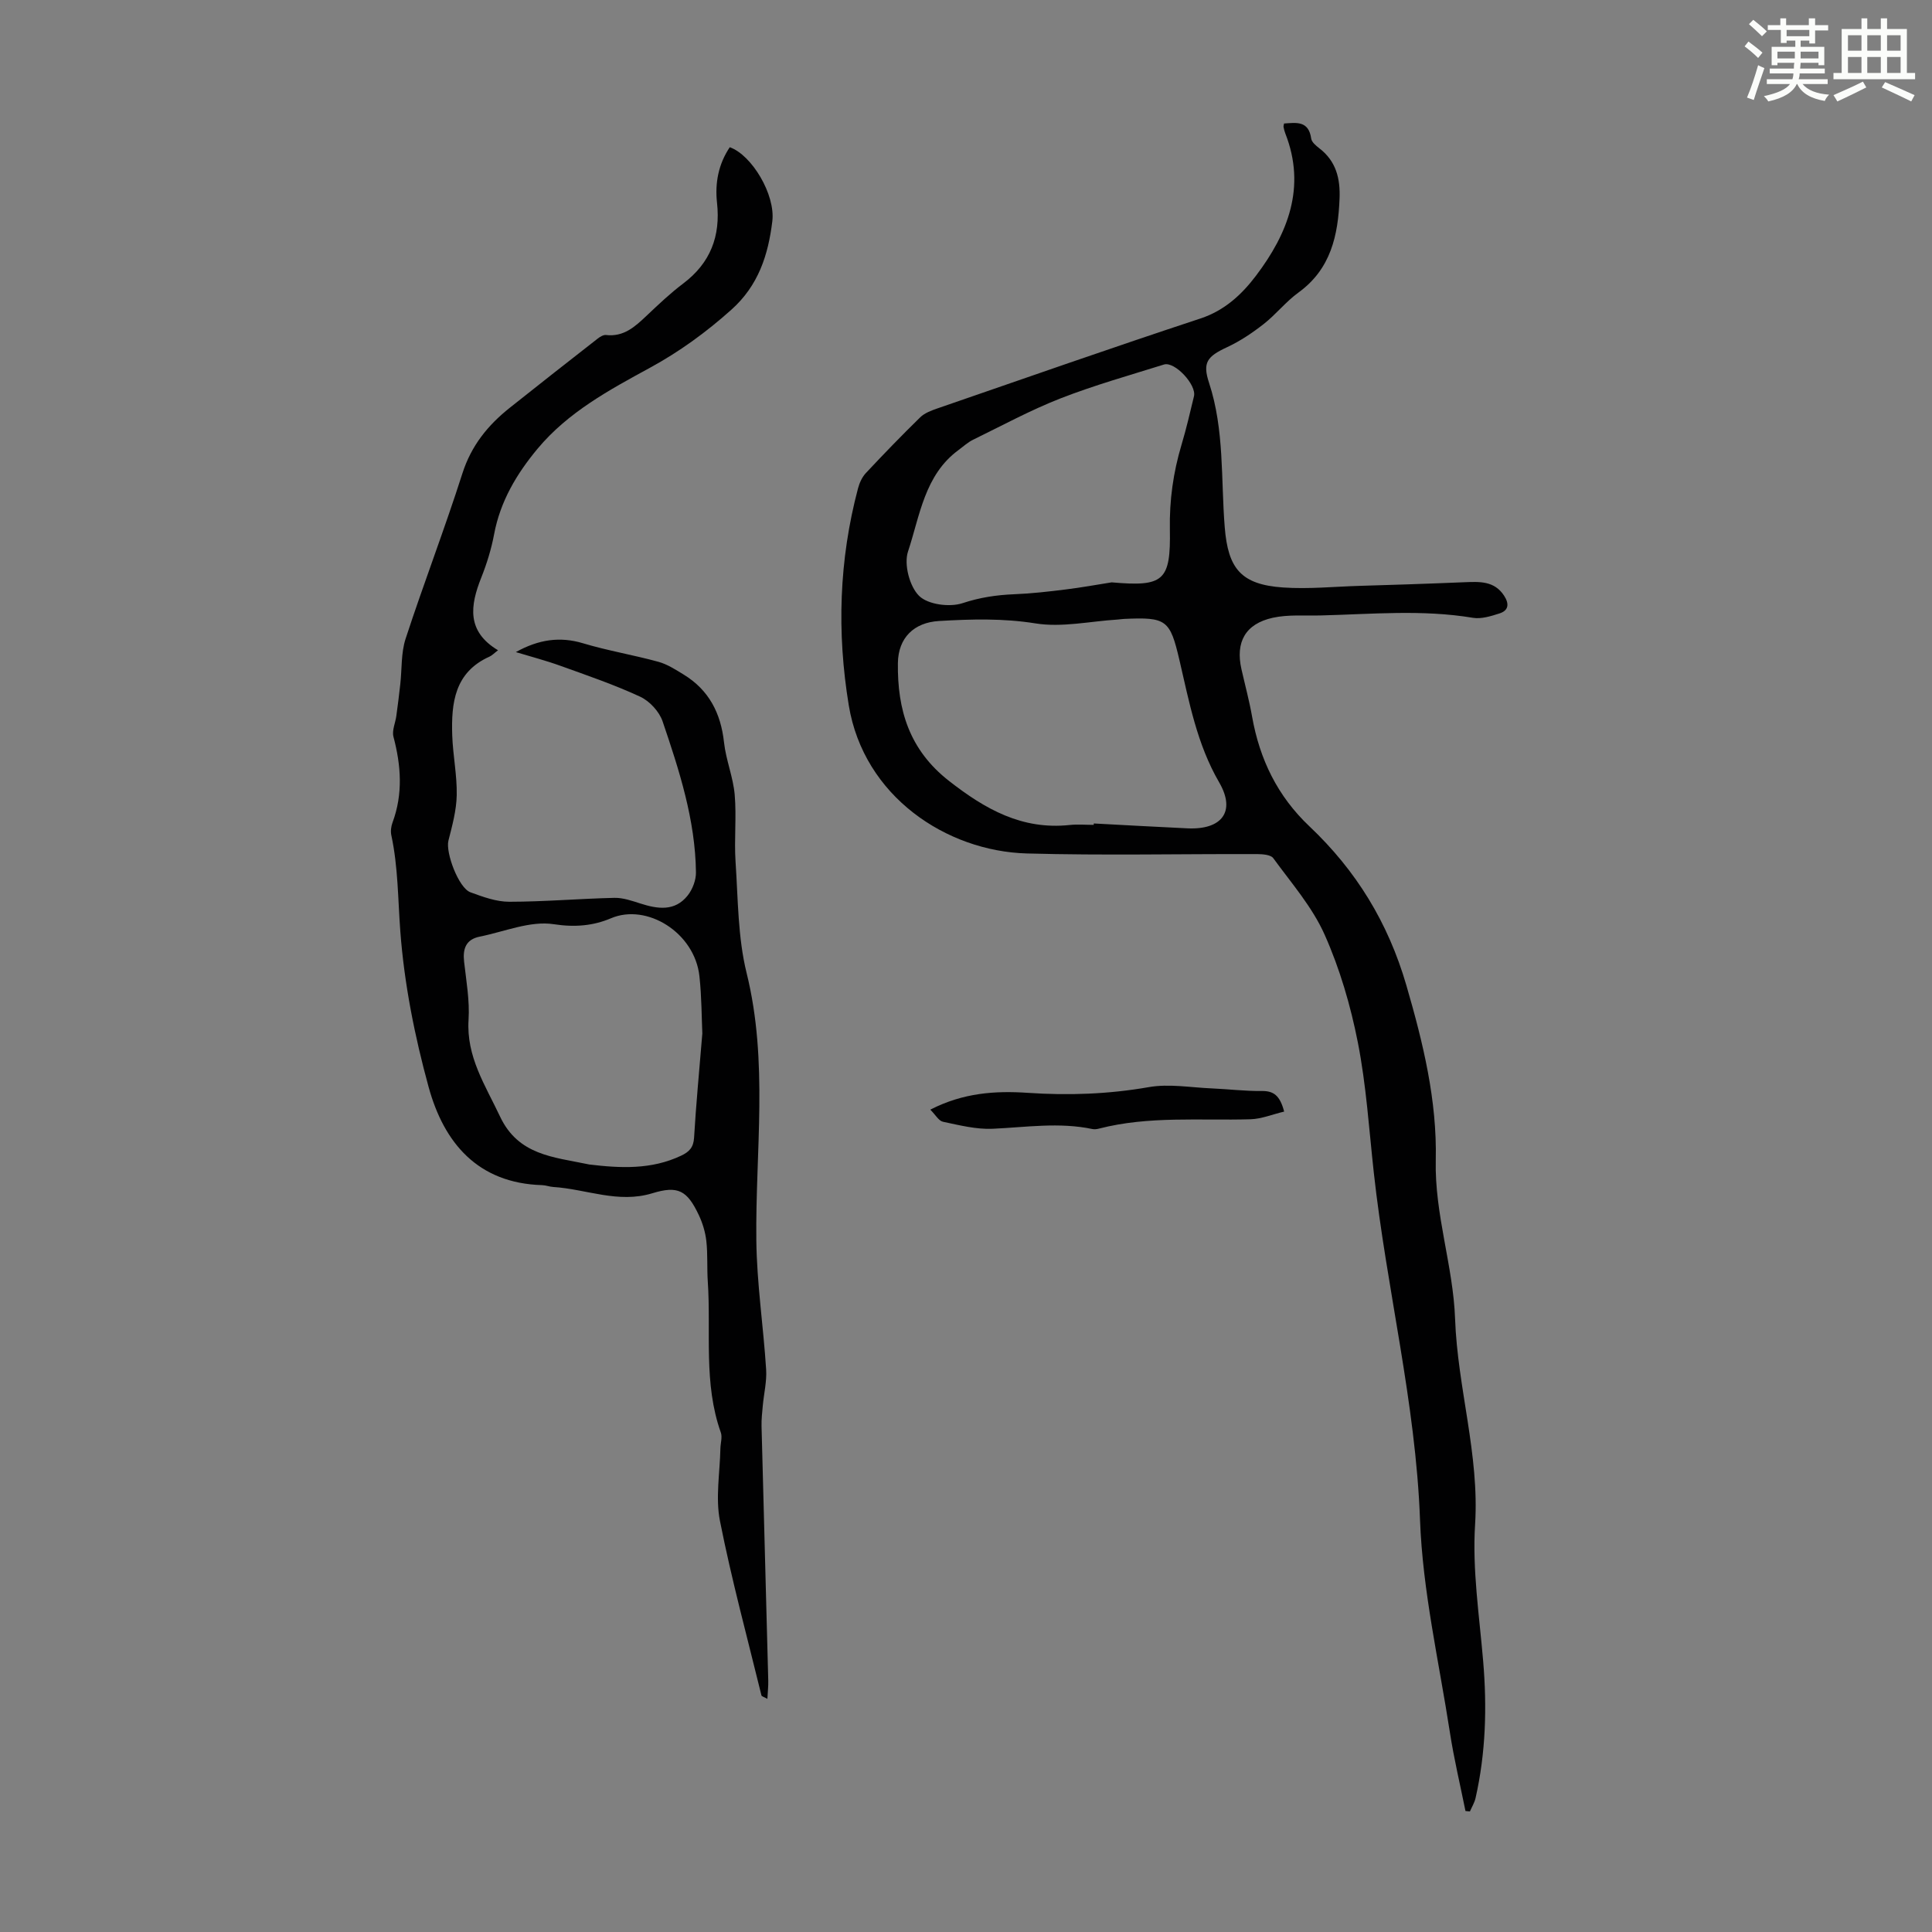
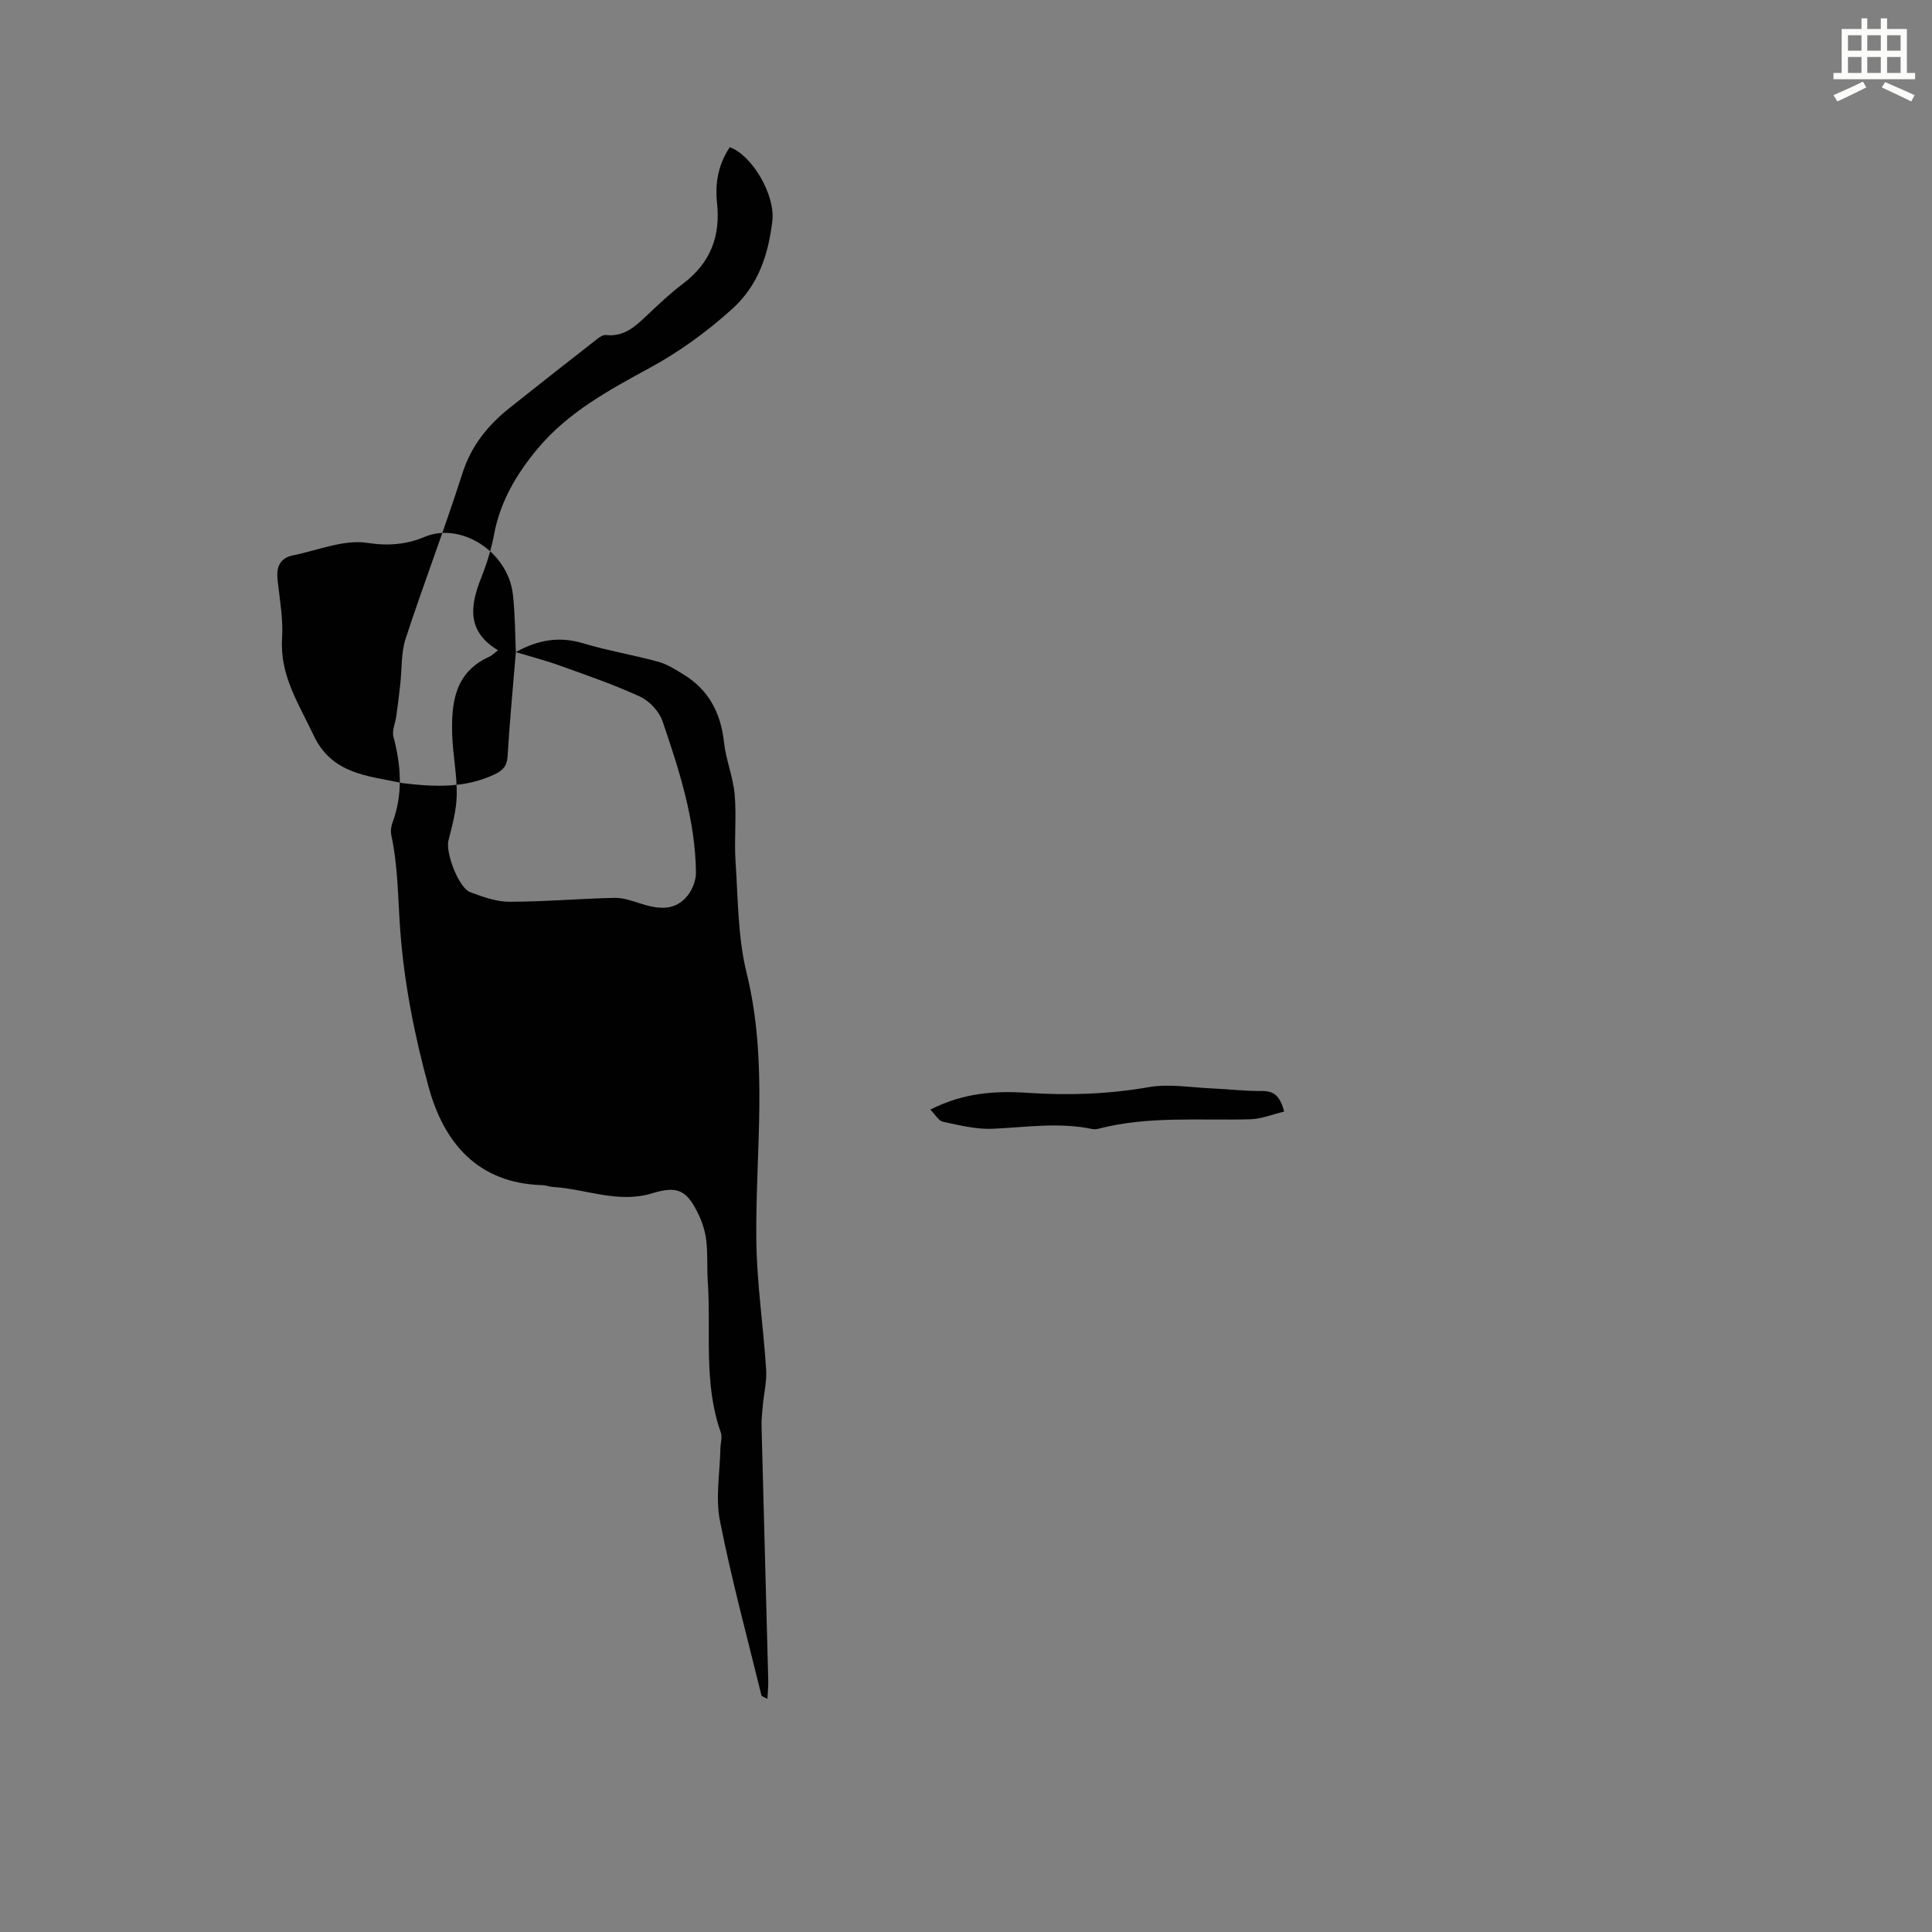
<svg xmlns="http://www.w3.org/2000/svg" enable-background="new 0 0 400 400" viewBox="0 0 400 400">
  <rect x="0" y="0" width="400" height="400" fill="#808080" stroke="none" />
-   <path d="m361.2 9.6.8-1c.9.7 1.9 1.4 2.9 2.3l-.9 1.1c-1-1-2-1.8-2.8-2.4zm.5 10.6c.9-2.1 1.6-4.3 2.3-6.7.4.2.8.4 1.3.6-.7 2.1-1.5 4.3-2.2 6.6zm.4-15.2.9-.9c1 .8 2 1.6 2.8 2.4l-1 1c-.9-.9-1.8-1.7-2.7-2.5zm12.5-1.2h1.2v1.4h2.7v1.1h-2.7v2.7h-1.2v-.6h-1.8v1.3h4.9v3.8h-1.2v-.5h-3.7c0 .4-.1.9-.1 1.2h5.1v1h-5.2c0 .5-.1.9-.2 1.2h6v1h-5.2c1.1 1.3 2.9 2 5.5 2.2-.4.4-.7.8-.9 1.3-2.9-.5-4.8-1.6-5.7-3.5h-.1c-.8 1.7-2.7 2.9-5.9 3.6-.2-.4-.6-.8-.9-1.1 2.8-.6 4.6-1.4 5.4-2.5h-4.8v-1h5.3c.1-.3.2-.7.2-1.2h-4.9v-1h5c0-.4 0-.8.1-1.2h-3.5v.5h-1.2v-3.8h4.9v-1.3h-1.8v.5h-1.2v-2.7h-2.7v-1h2.6v-1.4h1.2v1.4h4.7v-1.4zm-6.6 8.3h3.6c0-.4 0-.9 0-1.4h-3.6zm1.9-4.6h4.7v-1.3h-4.7zm6.6 3.2h-3.7v1.4h3.7z" fill="#fbfcfa" />
  <path d="m385.3 3.8h1.3v2.2h2.8v-2.2h1.3v2.2h4.1v9.1h1.7v1.3h-16.9v-1.3h1.7v-9.1h4.1v-2.2zm.4 13.1.7 1.2c-1.8.9-3.8 1.9-6 2.9-.2-.4-.5-.8-.8-1.3 2.3-1 4.3-1.9 6.1-2.8zm-3.1-6.4h2.8v-3.2h-2.8zm0 4.6h2.8v-3.3h-2.8zm4-4.6h2.8v-3.2h-2.8zm0 4.6h2.8v-3.3h-2.8zm3.7 1.9c2.1.9 4.1 1.8 6.1 2.7l-.7 1.3c-2.2-1.1-4.2-2-6.1-2.9zm3.2-9.7h-2.8v3.2h2.8zm-2.8 7.8h2.8v-3.3h-2.8z" fill="#fbfcfa" />
  <g fill="#010102">
-     <path d="m265.85 25.57c2.54-.17 5.09-.63 5.62 3.12.1.74 1 1.48 1.69 2.02 3.47 2.66 4.35 6.26 4.18 10.41-.3 7.61-1.79 14.57-8.5 19.44-2.61 1.89-4.66 4.53-7.21 6.53-2.33 1.82-4.85 3.52-7.53 4.77-4.18 1.94-5.17 3.18-3.78 7.4 3.21 9.76 2.44 19.93 3.25 29.92.69 8.51 3.33 11.84 12.05 12.45 5.32.37 10.7-.19 16.05-.34 3.21-.09 6.41-.19 9.62-.3 4-.14 8.01-.28 12.01-.45 3.06-.12 6.1-.28 8.1 2.78 1.08 1.65 1 3.07-.96 3.69-1.76.56-3.75 1.19-5.49.9-10.48-1.75-20.98-.75-31.47-.49-3.33.09-6.76-.22-9.96.48-5.7 1.26-7.76 5.05-6.49 10.65.74 3.27 1.62 6.52 2.2 9.81 1.57 8.85 5.26 16.47 11.88 22.73 9.65 9.13 16.28 19.89 20.07 32.94 3.47 11.93 6.36 23.8 6.08 36.16-.26 11.24 3.61 21.9 4 32.87.51 14.31 5.06 28.09 4.14 42.6-.59 9.34.88 18.83 1.67 28.23.81 9.55.55 19-1.57 28.37-.22.97-.77 1.86-1.17 2.78-.31-.03-.61-.06-.92-.09-1.09-5.41-2.38-10.79-3.22-16.24-2.26-14.66-5.65-29.29-6.19-44.02-.89-24.36-6.93-47.88-9.57-71.92-.99-8.99-1.56-18.08-3.3-26.93-1.5-7.62-3.73-15.27-6.89-22.35-2.55-5.72-6.88-10.67-10.62-15.81-.52-.72-2.19-.84-3.33-.85-15.9-.05-31.8.31-47.68-.13-16.68-.46-33.78-11.83-36.88-30.67-2.49-15.13-2.02-30.09 1.91-44.91.3-1.13.84-2.34 1.63-3.18 3.67-3.92 7.41-7.79 11.25-11.54.9-.88 2.26-1.39 3.5-1.82 18.16-6.27 36.3-12.63 54.55-18.65 5.03-1.66 8.61-5.06 11.48-8.86 6.57-8.69 10.42-18.31 6.07-29.42-.16-.41-.28-.85-.36-1.29-.07-.17.02-.4.09-.79zm-39.41 145.21c.01-.1.01-.19.02-.29 6.47.34 12.93.71 19.4 1.01 7.11.33 10.06-3.48 6.56-9.51-4.61-7.94-6.21-16.66-8.23-25.32-1.95-8.36-2.69-8.93-11.46-8.53-.44.02-.89.1-1.33.13-5.68.35-11.51 1.68-17 .8-6.74-1.08-13.3-.89-19.97-.5-5.2.3-8.46 3.48-8.53 8.71-.13 9.67 2.35 17.97 10.58 24.4 7.51 5.87 15.11 10.16 24.94 9.13 1.65-.18 3.34-.03 5.02-.03zm3.72-50.21c10.8.95 12.24-.29 12.05-10.99-.11-6 .7-11.77 2.41-17.49.99-3.31 1.77-6.69 2.58-10.05.57-2.37-3.99-7.26-6.21-6.57-7.16 2.24-14.41 4.28-21.39 7-6.22 2.43-12.13 5.64-18.15 8.58-1.08.53-2 1.39-2.98 2.11-7.08 5.19-8.01 13.62-10.48 21.04-.87 2.63.32 7.22 2.3 9.17 1.83 1.81 6.33 2.39 8.99 1.51 3.59-1.19 7.04-1.7 10.72-1.85 3.56-.14 7.11-.55 10.65-.99 3.18-.39 6.34-.97 9.51-1.47z" />
-     <path d="m106.8 135.01c4.72-2.63 9.14-3.26 13.9-1.83 5.13 1.54 10.45 2.42 15.62 3.84 1.85.51 3.57 1.63 5.24 2.65 5.22 3.2 7.68 7.99 8.34 14.03.4 3.65 1.89 7.18 2.21 10.82.4 4.61-.13 9.29.18 13.92.52 7.7.46 15.61 2.29 23.02 4.55 18.4 1.8 36.87 2.01 55.32.1 8.92 1.46 17.82 2.03 26.74.16 2.47-.46 4.98-.69 7.48-.13 1.43-.3 2.87-.26 4.3.45 17.56.93 35.12 1.39 52.68.03 1.15-.11 2.3-.18 3.75-.73-.41-1.18-.51-1.23-.71-2.94-12.02-6.19-23.99-8.59-36.12-.95-4.8-.01-9.98.09-14.99.02-1.11.43-2.35.09-3.32-3.63-10.2-2-20.83-2.7-31.27-.19-2.79.01-5.61-.3-8.38-.21-1.85-.78-3.74-1.58-5.42-2.4-5.05-4.28-6.1-9.6-4.47-7.09 2.17-13.68-.87-20.52-1.3-.78-.05-1.54-.36-2.31-.38-13.32-.4-20.31-8.76-23.48-20.28-2.89-10.52-5.06-21.42-5.87-32.28-.5-6.64-.45-13.31-1.86-19.88-.18-.83-.05-1.83.25-2.64 2.19-5.91 1.77-11.79.19-17.76-.34-1.3.41-2.87.6-4.33.3-2.17.57-4.34.81-6.51.36-3.16.14-6.5 1.11-9.46 3.75-11.47 8.09-22.74 11.76-34.23 1.84-5.75 5.28-9.98 9.81-13.58 6.02-4.8 12.09-9.55 18.16-14.29.49-.39 1.2-.83 1.75-.77 3.69.43 6.03-1.74 8.43-4.01 2.44-2.31 4.89-4.64 7.56-6.65 5.64-4.26 7.76-9.81 7-16.73-.45-4.09.3-8 2.64-11.49 4.55 1.6 9.48 9.82 8.81 15.33-.85 6.96-2.85 13.29-8.51 18.34-5.22 4.66-10.68 8.64-16.82 11.99-8.42 4.59-16.96 9.19-23.27 16.76-4.34 5.21-7.72 10.89-9 17.71-.57 3.05-1.51 6.09-2.66 8.98-2.3 5.78-3.09 11.11 3.47 15.04-.77.58-1.22 1.07-1.77 1.32-7.24 3.24-7.93 9.62-7.71 16.31.14 4.13 1.01 8.25.93 12.36-.06 3.16-.93 6.33-1.72 9.43-.62 2.45 2.1 9.79 4.56 10.69 2.59.95 5.37 1.97 8.07 1.96 7.24-.01 14.48-.64 21.72-.81 1.79-.04 3.64.61 5.39 1.17 3.59 1.15 7.14 1.68 9.79-1.65 1.01-1.27 1.74-3.18 1.72-4.79-.13-10.88-3.46-21.13-6.91-31.28-.69-2.03-2.7-4.2-4.65-5.1-5.32-2.47-10.91-4.38-16.44-6.37-3.03-1.1-6.18-1.92-9.29-2.86zm38.61 78.95c-.15-3.16-.13-7.53-.6-11.84-.98-9.04-10.9-15.17-18.32-12-3.6 1.53-7.42 1.91-11.82 1.23-4.87-.76-10.22 1.54-15.35 2.57-2.88.58-3.54 2.53-3.23 5.23.45 3.98 1.17 8.02.92 11.98-.49 7.67 3.48 13.57 6.52 20.04 3.78 8.02 11.1 8.38 18.1 9.85.11.02.22.05.33.07 6.49.78 12.91 1.1 19.06-1.82 1.67-.79 2.56-1.7 2.68-3.72.4-6.81 1.05-13.59 1.71-21.59z" />
+     <path d="m106.8 135.01c4.72-2.63 9.14-3.26 13.9-1.83 5.13 1.54 10.45 2.42 15.62 3.84 1.85.51 3.57 1.63 5.24 2.65 5.22 3.2 7.68 7.99 8.34 14.03.4 3.65 1.89 7.18 2.21 10.82.4 4.61-.13 9.29.18 13.92.52 7.7.46 15.61 2.29 23.02 4.55 18.4 1.8 36.87 2.01 55.32.1 8.92 1.46 17.82 2.03 26.74.16 2.47-.46 4.98-.69 7.48-.13 1.43-.3 2.87-.26 4.3.45 17.56.93 35.12 1.39 52.68.03 1.15-.11 2.3-.18 3.75-.73-.41-1.18-.51-1.23-.71-2.94-12.02-6.19-23.99-8.59-36.12-.95-4.8-.01-9.98.09-14.99.02-1.11.43-2.35.09-3.32-3.63-10.2-2-20.83-2.7-31.27-.19-2.79.01-5.61-.3-8.38-.21-1.85-.78-3.74-1.58-5.42-2.4-5.05-4.28-6.1-9.6-4.47-7.09 2.17-13.68-.87-20.52-1.3-.78-.05-1.54-.36-2.31-.38-13.32-.4-20.31-8.76-23.48-20.28-2.89-10.52-5.06-21.42-5.87-32.28-.5-6.64-.45-13.31-1.86-19.88-.18-.83-.05-1.83.25-2.64 2.19-5.91 1.77-11.79.19-17.76-.34-1.3.41-2.87.6-4.33.3-2.17.57-4.34.81-6.51.36-3.16.14-6.5 1.11-9.46 3.75-11.47 8.09-22.74 11.76-34.23 1.84-5.75 5.28-9.98 9.81-13.58 6.02-4.8 12.09-9.55 18.16-14.29.49-.39 1.2-.83 1.75-.77 3.69.43 6.03-1.74 8.43-4.01 2.44-2.31 4.89-4.64 7.56-6.65 5.64-4.26 7.76-9.81 7-16.73-.45-4.09.3-8 2.64-11.49 4.55 1.6 9.48 9.82 8.81 15.33-.85 6.96-2.85 13.29-8.51 18.34-5.22 4.66-10.68 8.64-16.82 11.99-8.42 4.59-16.96 9.19-23.27 16.76-4.34 5.21-7.72 10.89-9 17.71-.57 3.05-1.51 6.09-2.66 8.98-2.3 5.78-3.09 11.11 3.47 15.04-.77.58-1.22 1.07-1.77 1.32-7.24 3.24-7.93 9.62-7.71 16.31.14 4.13 1.01 8.25.93 12.36-.06 3.16-.93 6.33-1.72 9.43-.62 2.45 2.1 9.79 4.56 10.69 2.59.95 5.37 1.97 8.07 1.96 7.24-.01 14.48-.64 21.72-.81 1.79-.04 3.64.61 5.39 1.17 3.59 1.15 7.14 1.68 9.79-1.65 1.01-1.27 1.74-3.18 1.72-4.79-.13-10.88-3.46-21.13-6.91-31.28-.69-2.03-2.7-4.2-4.65-5.1-5.32-2.47-10.91-4.38-16.44-6.37-3.03-1.1-6.18-1.92-9.29-2.86zc-.15-3.16-.13-7.53-.6-11.84-.98-9.04-10.9-15.17-18.32-12-3.6 1.53-7.42 1.91-11.82 1.23-4.87-.76-10.22 1.54-15.35 2.57-2.88.58-3.54 2.53-3.23 5.23.45 3.98 1.17 8.02.92 11.98-.49 7.67 3.48 13.57 6.52 20.04 3.78 8.02 11.1 8.38 18.1 9.85.11.02.22.05.33.07 6.49.78 12.91 1.1 19.06-1.82 1.67-.79 2.56-1.7 2.68-3.72.4-6.81 1.05-13.59 1.71-21.59z" />
    <path d="m265.87 230.14c-2.43.58-4.68 1.52-6.96 1.59-10.49.31-21.05-.73-31.39 1.94-.42.11-.91.17-1.33.09-6.9-1.46-13.78-.37-20.69-.06-3.4.15-6.88-.74-10.26-1.45-.89-.19-1.55-1.43-2.63-2.51 6.84-3.51 13.47-3.93 20.18-3.48 8.41.57 16.7.28 25.05-1.18 4.2-.74 8.67.08 13.02.26 3.46.15 6.92.58 10.38.54 2.42-.03 3.75.89 4.63 4.26z" />
  </g>
</svg>